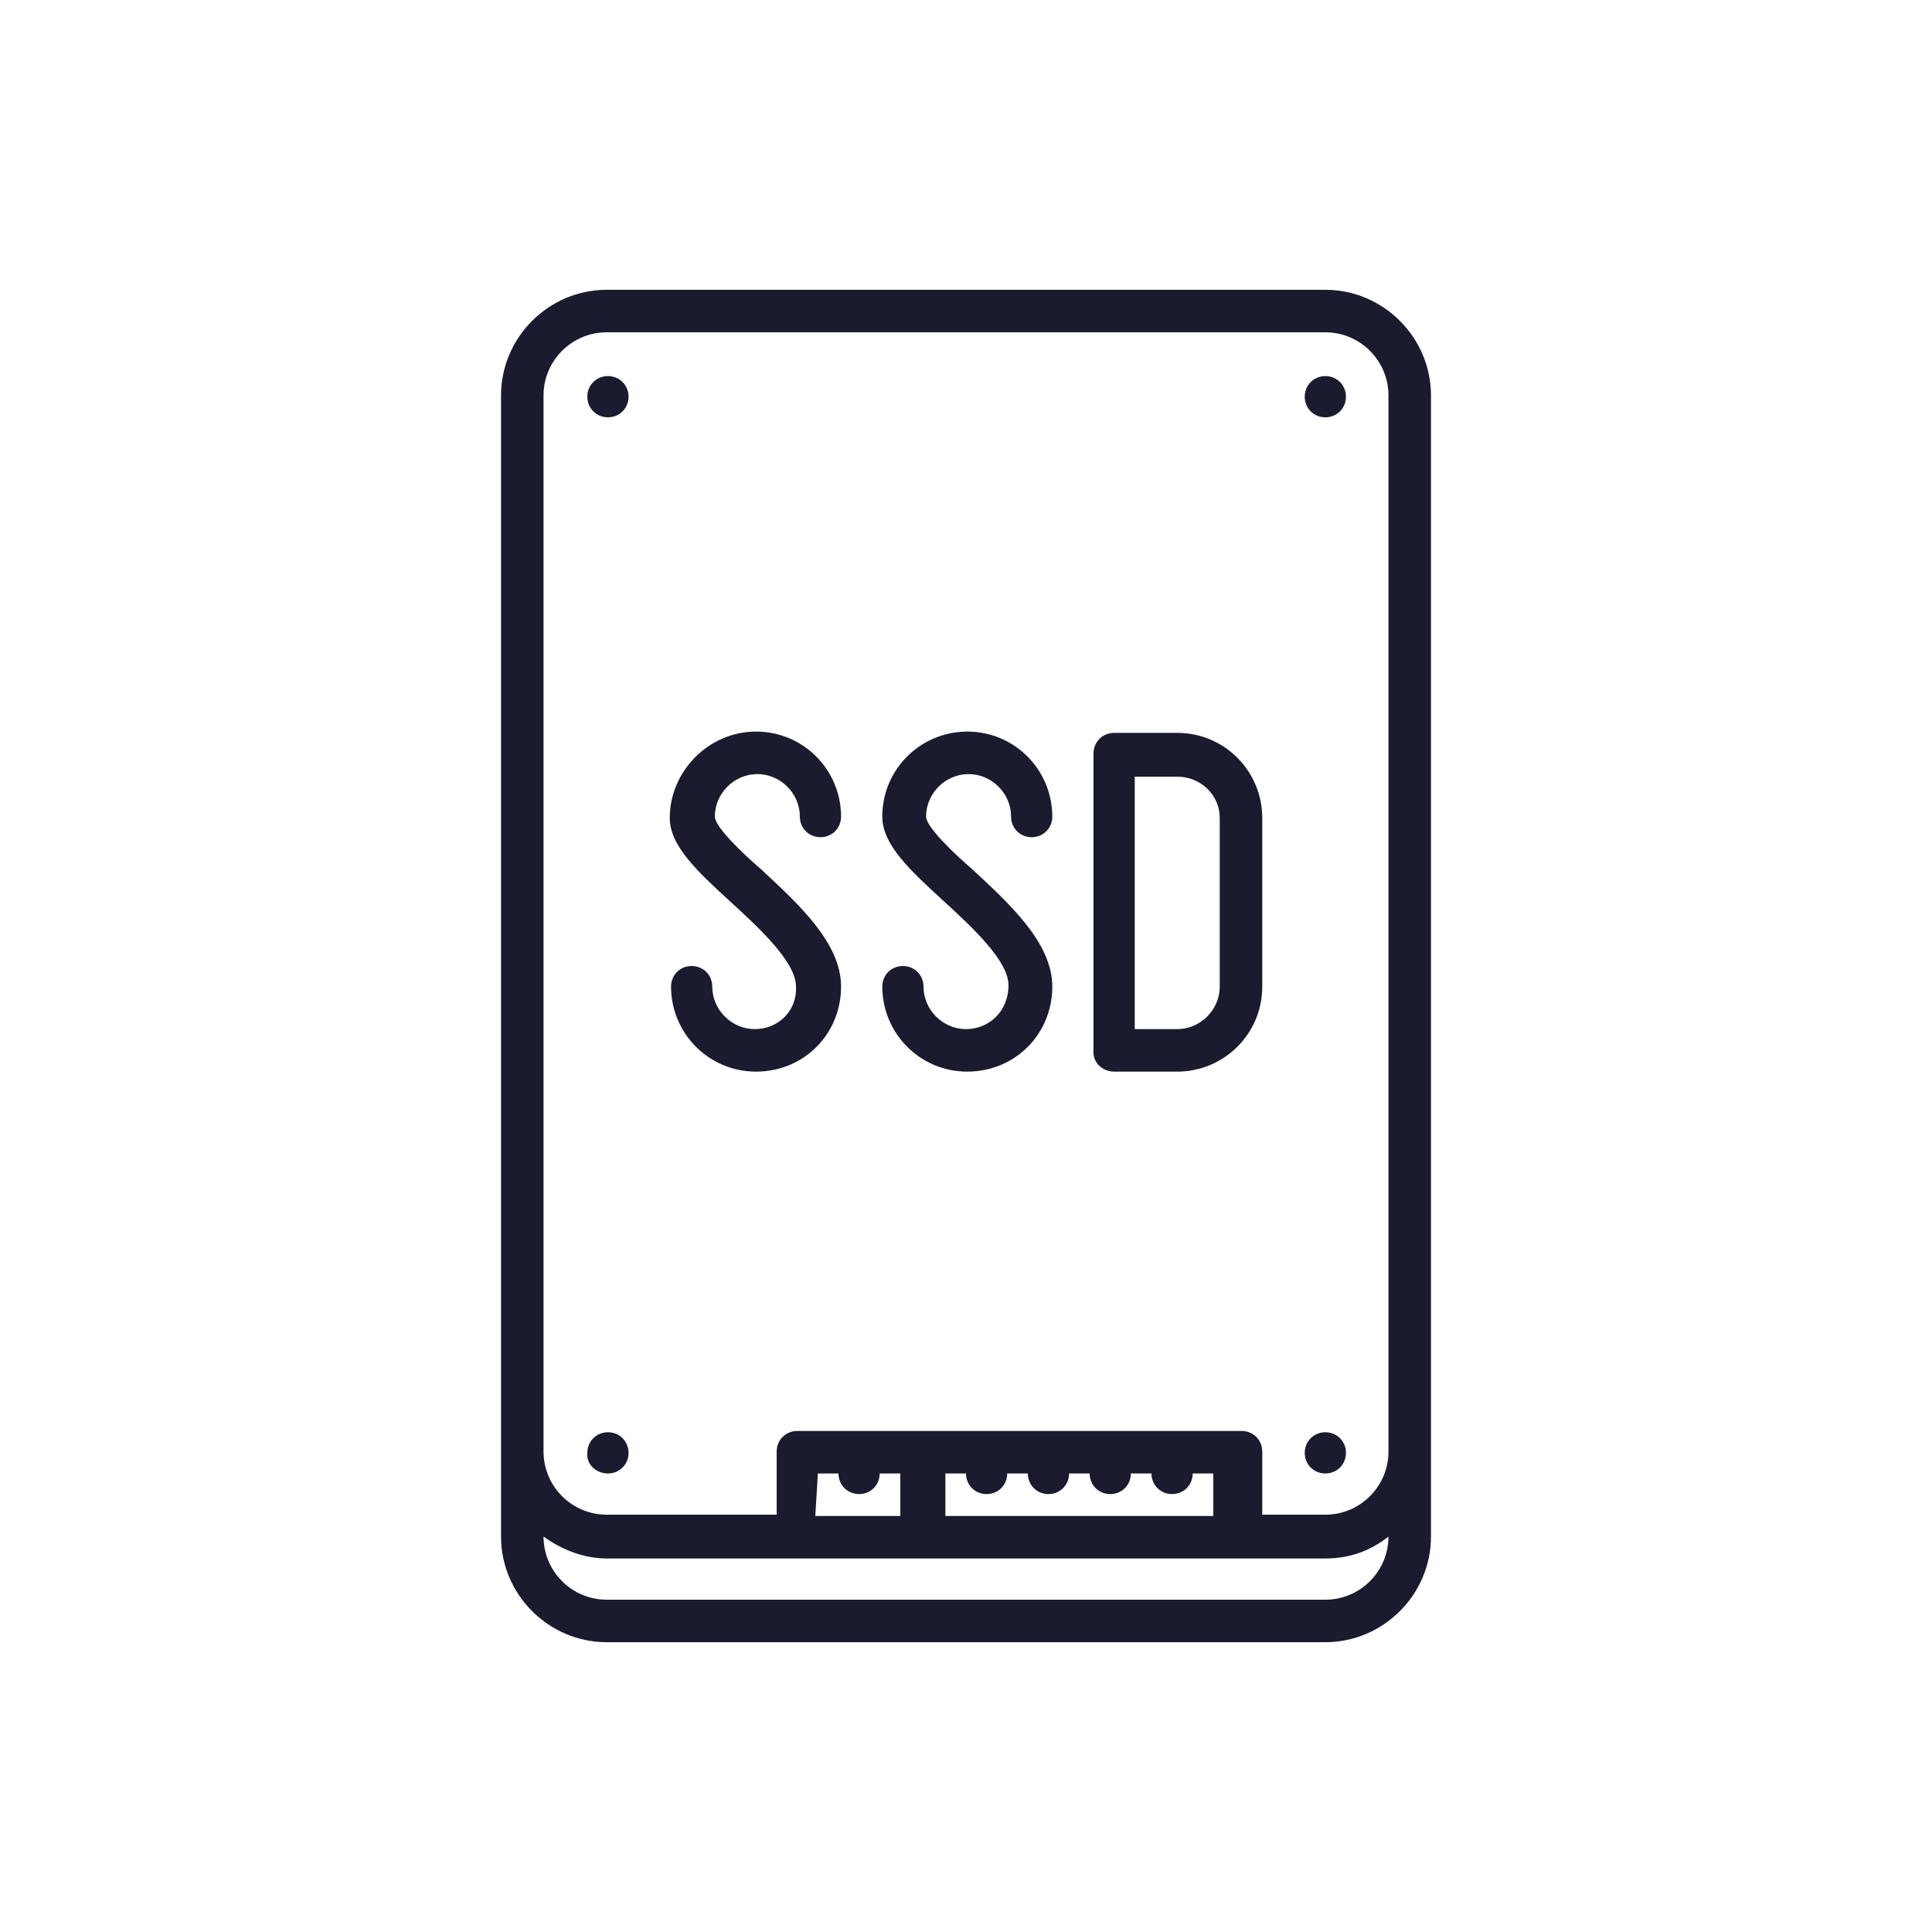
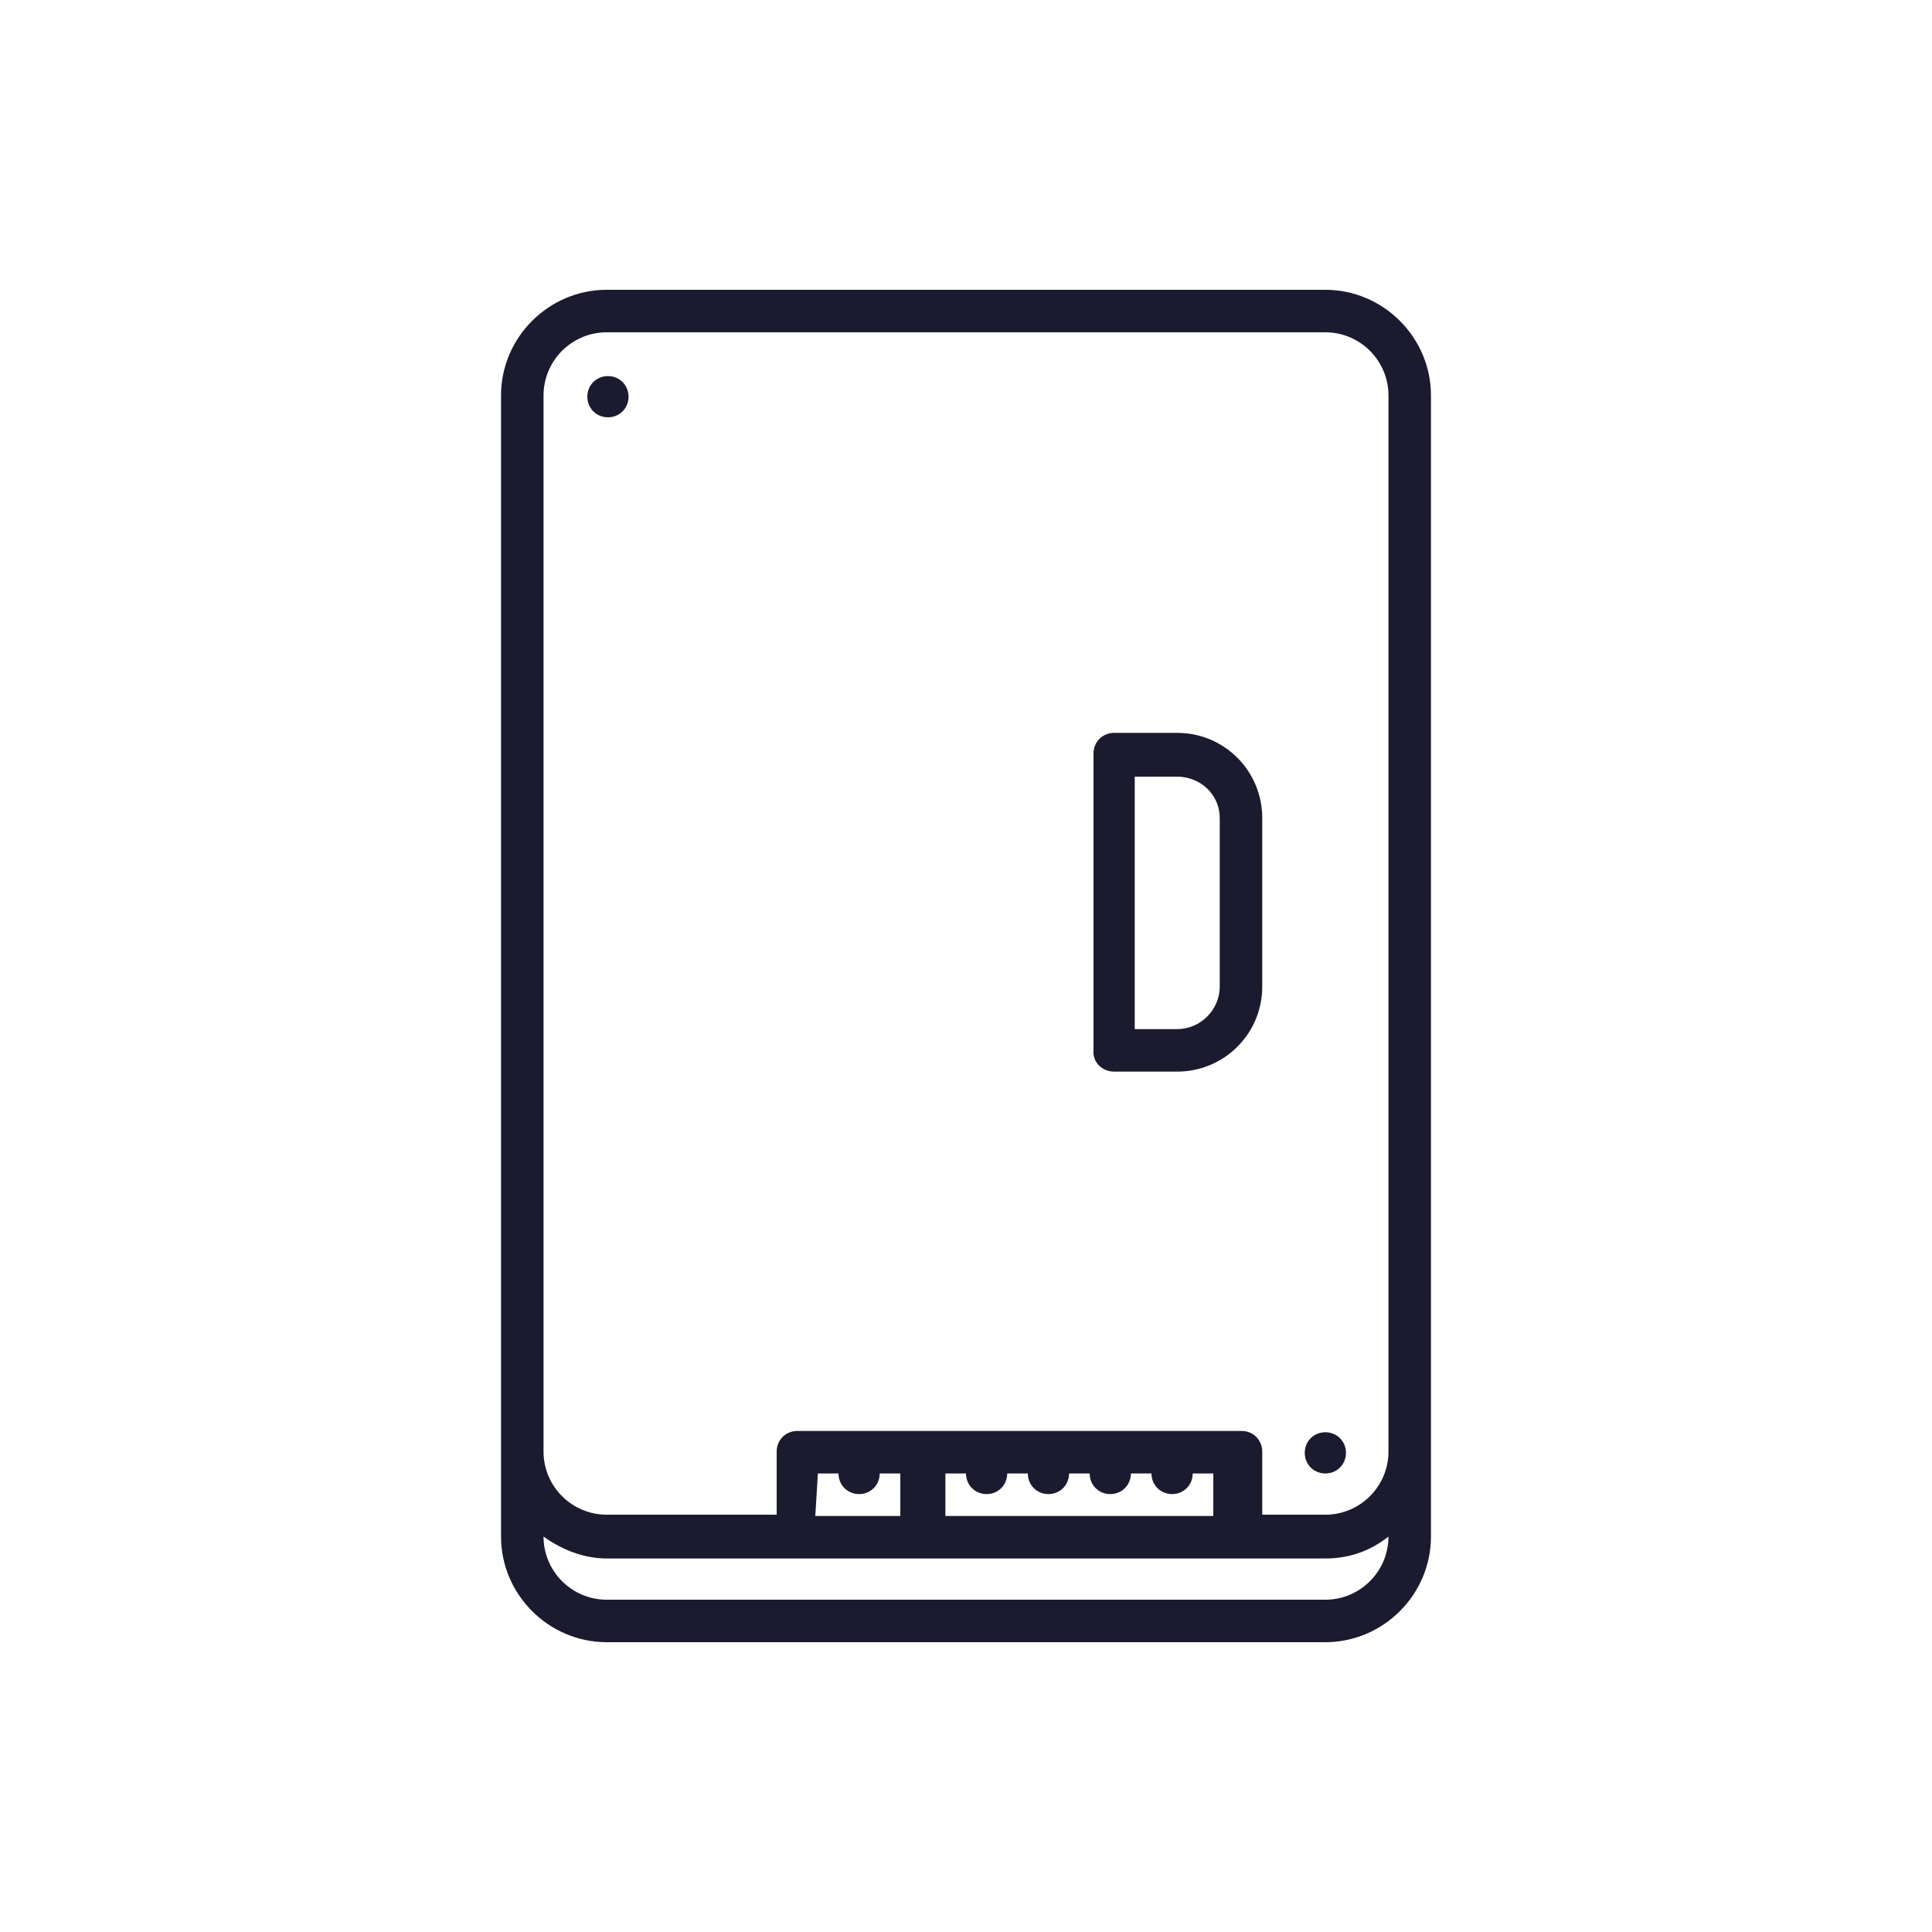
<svg xmlns="http://www.w3.org/2000/svg" version="1.1" id="Ebene_1" x="0px" y="0px" viewBox="0 0 150 150" style="enable-background:new 0 0 150 150;" xml:space="preserve">
  <style type="text/css">
	.st0{fill:#1B1B2F;}
	.st1{fill:#FFFFFF;}
	.st2{fill:none;}
</style>
  <g>
-     <path class="st0" d="M102.9,32.4c0.9,0,1.6-0.7,1.6-1.6s-0.7-1.6-1.6-1.6h0c-0.9,0-1.6,0.7-1.6,1.6S102,32.4,102.9,32.4L102.9,32.4   z" />
    <path class="st0" d="M47.2,32.4c0.9,0,1.6-0.7,1.6-1.6s-0.7-1.6-1.6-1.6h0c-0.9,0-1.6,0.7-1.6,1.6S46.3,32.4,47.2,32.4L47.2,32.4z" />
    <path class="st0" d="M102.9,114.4c0.9,0,1.6-0.7,1.6-1.6c0-0.9-0.7-1.6-1.6-1.6h0c-0.9,0-1.6,0.7-1.6,1.6   C101.3,113.7,102,114.4,102.9,114.4L102.9,114.4z" />
-     <path class="st0" d="M47.2,114.4c0.9,0,1.6-0.7,1.6-1.6c0-0.9-0.7-1.6-1.6-1.6h0c-0.9,0-1.6,0.7-1.6,1.6   C45.5,113.7,46.3,114.4,47.2,114.4L47.2,114.4z" />
    <path class="st0" d="M47.1,127.5h55.8c4.5,0,8.2-3.7,8.2-8.2v-6.6V37.3v-6.6c0-4.5-3.7-8.2-8.2-8.2H47.1c-4.5,0-8.2,3.7-8.2,8.2   v6.6v75.4v6.6C38.9,123.8,42.6,127.5,47.1,127.5z M102.9,124.2H47.1c-2.7,0-4.9-2.2-4.9-4.9v0c1.4,1,3.1,1.7,4.9,1.7h55.8   c1.9,0,3.5-0.6,4.9-1.7v0C107.8,122,105.6,124.2,102.9,124.2z M63.5,114.4h1.6c0,0.9,0.7,1.6,1.6,1.6s1.6-0.7,1.6-1.6h1.6v3.3h-6.6   L63.5,114.4z M75,114.4c0,0.9,0.7,1.6,1.6,1.6c0.9,0,1.6-0.7,1.6-1.6h1.6c0,0.9,0.7,1.6,1.6,1.6c0.9,0,1.6-0.7,1.6-1.6h1.6   c0,0.9,0.7,1.6,1.6,1.6c0.9,0,1.6-0.7,1.6-1.6h1.6c0,0.9,0.7,1.6,1.6,1.6c0.9,0,1.6-0.7,1.6-1.6h1.6v3.3H73.4v-3.3H75z M42.2,30.7   c0-2.7,2.2-4.9,4.9-4.9h55.8c2.7,0,4.9,2.2,4.9,4.9v6.6v75.4c0,2.7-2.2,4.9-4.9,4.9H98v-4.9c0-0.9-0.7-1.6-1.6-1.6H61.9   c-0.9,0-1.6,0.7-1.6,1.6v4.9H47.1c-2.7,0-4.9-2.2-4.9-4.9V37.3V30.7z" />
-     <path class="st0" d="M58.6,79.9c-1.8,0-3.3-1.5-3.3-3.3c0-0.9-0.7-1.6-1.6-1.6c-0.9,0-1.6,0.7-1.6,1.6c0,3.6,2.9,6.6,6.6,6.6   s6.6-2.9,6.6-6.6c0-3.4-3.3-6.4-6.2-9.1c-1.4-1.2-3.6-3.3-3.6-4.1c0-1.8,1.5-3.3,3.3-3.3c1.8,0,3.3,1.5,3.3,3.3   c0,0.9,0.7,1.6,1.6,1.6c0.9,0,1.6-0.7,1.6-1.6c0-3.6-2.9-6.6-6.6-6.6S52,59.9,52,63.5c0,2.2,2.2,4.2,4.7,6.5   c2.3,2.1,5.1,4.7,5.1,6.6C61.9,78.5,60.4,79.9,58.6,79.9z" />
-     <path class="st0" d="M75,79.9c-1.8,0-3.3-1.5-3.3-3.3c0-0.9-0.7-1.6-1.6-1.6c-0.9,0-1.6,0.7-1.6,1.6c0,3.6,2.9,6.6,6.6,6.6   s6.6-2.9,6.6-6.6c0-3.4-3.3-6.4-6.2-9.1c-1.4-1.2-3.6-3.3-3.6-4.1c0-1.8,1.5-3.3,3.3-3.3c1.8,0,3.3,1.5,3.3,3.3   c0,0.9,0.7,1.6,1.6,1.6c0.9,0,1.6-0.7,1.6-1.6c0-3.6-2.9-6.6-6.6-6.6c-3.6,0-6.6,2.9-6.6,6.6c0,2.2,2.2,4.2,4.7,6.5   c2.3,2.1,5.1,4.7,5.1,6.6C78.3,78.5,76.8,79.9,75,79.9z" />
    <path class="st0" d="M86.5,83.2h4.9c3.6,0,6.6-2.9,6.6-6.6V63.5c0-3.6-2.9-6.6-6.6-6.6h-4.9c-0.9,0-1.6,0.7-1.6,1.6v23   C84.8,82.5,85.6,83.2,86.5,83.2z M94.7,63.5v13.1c0,1.8-1.5,3.3-3.3,3.3h-3.3V60.3h3.3C93.2,60.3,94.7,61.7,94.7,63.5z" />
  </g>
</svg>